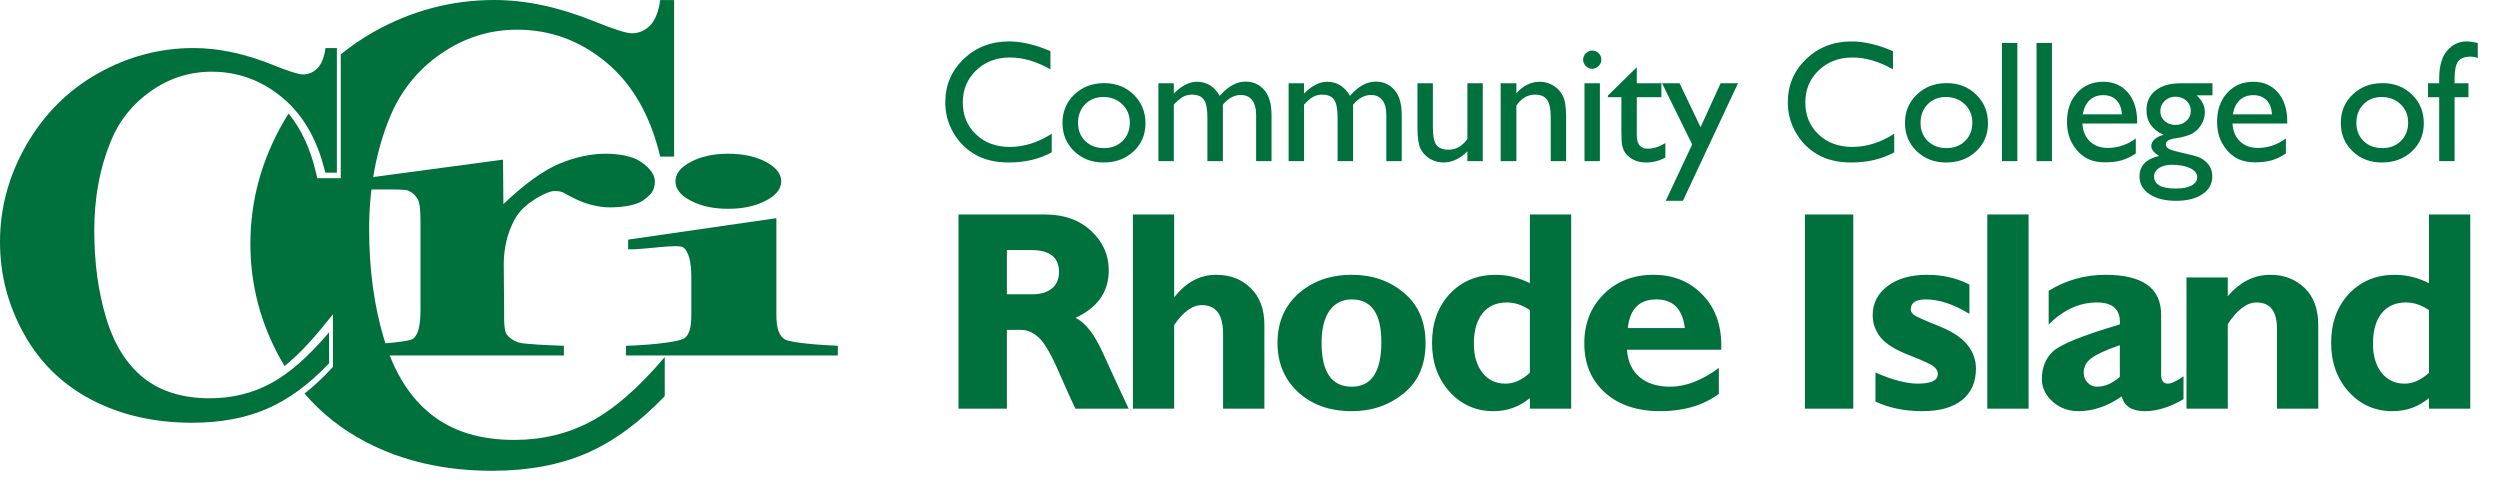
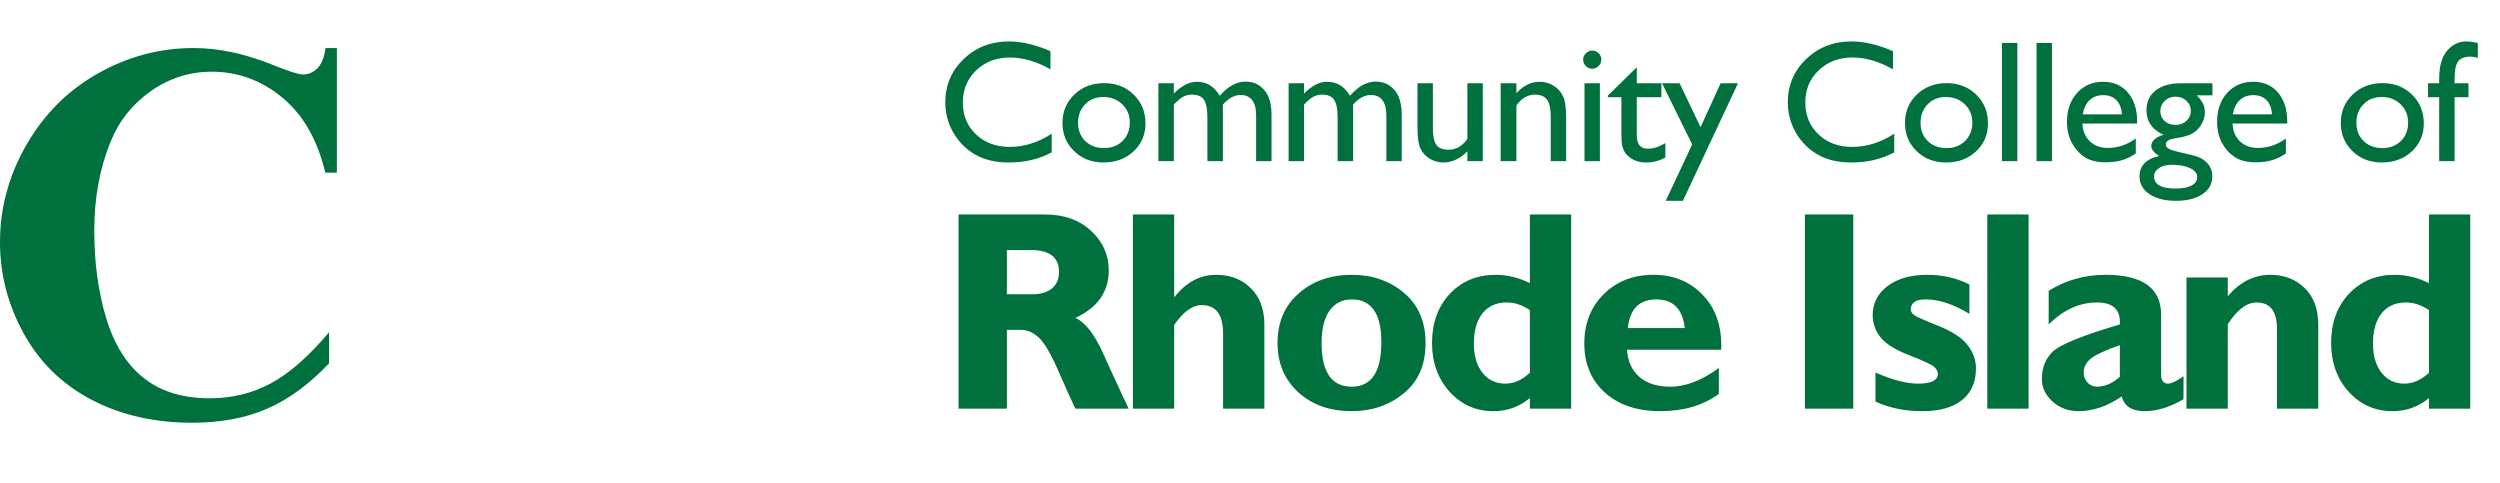
<svg xmlns="http://www.w3.org/2000/svg" width="202" height="39" viewBox="0 0 202 39" fill="none">
  <g clip-path="url(#clip0_33_4042)">
-     <path d="M35.604 4.361C37.478 3.053 39.537 2.399 41.779 2.399C44.463 2.399 46.867 3.278 48.991 5.045C51.109 6.811 52.564 9.348 53.343 12.655H54.468V0.007H53.343C53.218 0.938 52.947 1.621 52.535 2.05C52.116 2.479 51.623 2.69 51.057 2.69C50.616 2.69 49.579 2.362 47.955 1.701C45.139 0.567 42.463 0 39.934 0C36.501 0 33.258 0.858 30.2 2.573C29.244 3.111 28.362 3.722 27.532 4.398V14.4H25.635L25.539 13.986C25.091 12.038 24.348 10.431 23.319 9.181C23.187 9.392 23.047 9.603 22.922 9.821C21.128 12.932 20.231 16.225 20.231 19.692C20.231 22.985 21.04 26.089 22.657 29.004C22.768 29.2 22.885 29.382 22.995 29.571C23.944 28.808 24.929 27.804 25.944 26.569L26.899 25.398V29.643L26.76 29.796C26.061 30.552 25.341 31.221 24.605 31.802C25.966 33.387 27.612 34.688 29.546 35.706C32.523 37.261 35.934 38.039 39.765 38.039C42.683 38.039 45.234 37.559 47.411 36.615C49.594 35.662 51.689 34.121 53.711 32.006V28.851C51.63 31.308 49.646 33.038 47.771 34.041C45.889 35.044 43.823 35.546 41.566 35.546C38.816 35.546 36.574 34.863 34.846 33.489C33.119 32.122 31.847 30.094 31.038 27.419C30.23 24.744 29.825 21.771 29.825 18.514C29.825 15.258 30.384 12.19 31.494 9.486C32.362 7.371 33.729 5.663 35.604 4.354V4.361Z" fill="#00703C" />
    <path d="M27.219 3.889V13.954H26.285C25.664 11.323 24.513 9.303 22.831 7.901C21.149 6.499 19.242 5.794 17.105 5.794C15.325 5.794 13.688 6.312 12.2 7.354C10.713 8.397 9.621 9.756 8.941 11.438C8.059 13.588 7.618 15.989 7.618 18.621C7.618 21.252 7.939 23.582 8.582 25.71C9.225 27.838 10.234 29.448 11.61 30.541C12.985 31.634 14.765 32.181 16.948 32.181C18.742 32.181 20.379 31.785 21.874 30.98C23.369 30.182 24.939 28.801 26.591 26.846V29.355C24.991 31.045 23.324 32.267 21.59 33.022C19.855 33.777 17.83 34.158 15.52 34.158C12.477 34.158 9.771 33.539 7.401 32.303C5.039 31.066 3.207 29.283 1.929 26.968C0.643 24.646 0 22.18 0 19.555C0 16.794 0.71 14.177 2.138 11.697C3.566 9.224 5.487 7.297 7.917 5.931C10.339 4.565 12.918 3.882 15.647 3.882C17.658 3.882 19.781 4.335 22.016 5.233C23.309 5.758 24.132 6.017 24.483 6.017C24.931 6.017 25.32 5.844 25.657 5.506C25.986 5.169 26.202 4.622 26.3 3.882H27.234L27.219 3.889Z" fill="#00703C" />
-     <path d="M40.644 12.906L40.674 16.493C42.395 14.853 43.9 13.769 45.198 13.227C46.496 12.692 47.742 12.421 48.944 12.421C49.96 12.421 51.065 12.613 51.673 13.006C52.282 13.398 52.912 13.961 52.912 14.674C52.912 15.43 52.541 15.787 51.941 16.208C51.34 16.628 50.108 16.757 49.263 16.757C48.284 16.757 47.268 16.429 46.719 16.179C45.977 15.844 45.577 15.58 45.45 15.53C45.265 15.466 45.057 15.43 44.812 15.43C44.397 15.43 43.648 15.823 43.248 16.079C42.535 16.529 41.964 17.035 41.579 17.741C40.993 18.832 40.703 20.044 40.703 21.364L40.733 25.001V25.771C40.74 26.413 40.807 26.826 40.933 27.005C41.156 27.311 41.475 27.532 41.912 27.675C42.343 27.818 44.531 27.903 45.562 27.939V28.724H28.012V27.939C29.133 27.882 32.982 27.697 33.383 27.369C33.776 27.048 33.976 26.377 33.976 24.994V17.848C33.976 16.928 33.902 16.343 33.753 16.094C33.568 15.773 33.308 15.537 32.952 15.388C32.604 15.238 29.518 15.352 28.636 15.295V14.51L40.644 12.899V12.906Z" fill="#00703C" />
-     <path d="M62.731 17.634V25.415C62.731 26.548 62.945 27.083 63.372 27.397C63.8 27.711 66.459 27.889 67.696 27.939V28.724H50.578V27.939C51.734 27.918 54.732 27.711 55.299 27.326C55.675 27.062 55.859 26.548 55.859 25.415V22.348C55.859 21.214 55.645 20.308 55.218 19.994C54.791 19.681 51.984 20.194 50.754 20.144V19.36L62.739 17.627L62.731 17.634ZM58.842 12.421C60.036 12.421 61.052 12.642 61.877 13.077C62.702 13.512 63.122 14.04 63.122 14.653C63.122 15.266 62.702 15.794 61.862 16.222C61.023 16.657 60.014 16.871 58.835 16.871C57.656 16.871 56.655 16.657 55.822 16.222C54.99 15.794 54.577 15.266 54.577 14.653C54.577 14.04 54.99 13.512 55.822 13.077C56.647 12.642 57.656 12.421 58.835 12.421H58.842Z" fill="#00703C" />
    <path d="M84.979 10.805V12.309C83.977 12.855 82.819 13.129 81.507 13.129C80.44 13.129 79.536 12.915 78.793 12.486C78.05 12.058 77.462 11.468 77.029 10.716C76.596 9.964 76.38 9.15 76.38 8.275C76.38 6.885 76.874 5.716 77.863 4.769C78.856 3.821 80.08 3.347 81.534 3.347C82.537 3.347 83.651 3.609 84.877 4.133V5.603C83.76 4.965 82.669 4.646 81.602 4.646C80.508 4.646 79.599 4.992 78.875 5.685C78.155 6.373 77.795 7.236 77.795 8.275C77.795 9.324 78.15 10.185 78.861 10.859C79.572 11.534 80.481 11.871 81.589 11.871C82.746 11.871 83.876 11.516 84.979 10.805ZM89.218 6.717C90.175 6.717 90.97 7.027 91.603 7.646C92.237 8.262 92.554 9.036 92.554 9.971C92.554 10.878 92.233 11.632 91.59 12.233C90.947 12.83 90.138 13.129 89.163 13.129C88.22 13.129 87.431 12.826 86.798 12.22C86.164 11.609 85.848 10.848 85.848 9.937C85.848 9.016 86.167 8.25 86.805 7.64C87.447 7.024 88.252 6.717 89.218 6.717ZM89.149 7.838C88.552 7.838 88.062 8.034 87.68 8.426C87.297 8.818 87.106 9.317 87.106 9.923C87.106 10.524 87.302 11.017 87.693 11.399C88.085 11.778 88.589 11.967 89.204 11.967C89.815 11.967 90.314 11.775 90.701 11.393C91.093 11.005 91.289 10.511 91.289 9.909C91.289 9.312 91.086 8.818 90.681 8.426C90.275 8.034 89.765 7.838 89.149 7.838ZM98.809 8.453V13.02H97.558V9.52C97.558 8.822 97.465 8.337 97.278 8.063C97.091 7.785 96.765 7.646 96.3 7.646C96.04 7.646 95.801 7.706 95.582 7.824C95.368 7.943 95.122 8.152 94.844 8.453V13.02H93.6V6.73H94.844V7.558C95.478 6.924 96.097 6.607 96.703 6.607C97.501 6.607 98.118 6.986 98.556 7.742C99.221 6.977 99.916 6.594 100.641 6.594C101.252 6.594 101.753 6.817 102.145 7.264C102.541 7.71 102.74 8.392 102.74 9.308V13.02H101.495V9.294C101.495 8.77 101.388 8.369 101.174 8.091C100.96 7.813 100.652 7.674 100.251 7.674C99.736 7.674 99.255 7.934 98.809 8.453ZM109.33 8.453V13.02H108.079V9.52C108.079 8.822 107.985 8.337 107.798 8.063C107.612 7.785 107.286 7.646 106.821 7.646C106.561 7.646 106.322 7.706 106.103 7.824C105.889 7.943 105.643 8.152 105.365 8.453V13.02H104.121V6.73H105.365V7.558C105.998 6.924 106.618 6.607 107.224 6.607C108.022 6.607 108.639 6.986 109.077 7.742C109.742 6.977 110.437 6.594 111.162 6.594C111.772 6.594 112.274 6.817 112.666 7.264C113.062 7.71 113.26 8.392 113.26 9.308V13.02H112.016V9.294C112.016 8.77 111.909 8.369 111.695 8.091C111.481 7.813 111.173 7.674 110.772 7.674C110.257 7.674 109.776 7.934 109.33 8.453ZM118.565 13.02V12.22C118.301 12.507 117.998 12.73 117.656 12.89C117.319 13.049 116.982 13.129 116.644 13.129C116.248 13.129 115.881 13.031 115.544 12.835C115.211 12.634 114.958 12.366 114.785 12.028C114.616 11.687 114.532 11.121 114.532 10.333V6.73H115.776V10.319C115.776 10.98 115.87 11.443 116.057 11.707C116.248 11.967 116.581 12.097 117.055 12.097C117.647 12.097 118.151 11.807 118.565 11.229V6.73H119.809V13.02H118.565ZM122.524 6.73V7.53C123.08 6.915 123.711 6.607 124.417 6.607C124.809 6.607 125.174 6.71 125.511 6.915C125.848 7.116 126.103 7.394 126.277 7.749C126.454 8.1 126.543 8.658 126.543 9.424V13.02H125.299V9.438C125.299 8.795 125.201 8.337 125.005 8.063C124.809 7.785 124.481 7.646 124.021 7.646C123.433 7.646 122.934 7.94 122.524 8.528V13.02H121.252V6.73H122.524ZM128.642 4.085C128.847 4.085 129.023 4.156 129.168 4.297C129.314 4.438 129.387 4.611 129.387 4.816C129.387 5.017 129.314 5.19 129.168 5.336C129.023 5.482 128.847 5.555 128.642 5.555C128.451 5.555 128.282 5.482 128.136 5.336C127.99 5.186 127.917 5.012 127.917 4.816C127.917 4.625 127.99 4.456 128.136 4.311C128.282 4.16 128.451 4.085 128.642 4.085ZM128.027 6.73H129.271V13.02H128.027V6.73ZM129.914 7.729L132.252 5.432V6.73H134.241V7.852H132.252V10.935C132.252 11.655 132.55 12.015 133.147 12.015C133.594 12.015 134.065 11.864 134.562 11.563V12.726C134.084 12.995 133.562 13.129 132.997 13.129C132.427 13.129 131.953 12.963 131.575 12.63C131.456 12.53 131.358 12.418 131.281 12.295C131.203 12.167 131.137 12.003 131.083 11.803C131.033 11.598 131.008 11.21 131.008 10.641V7.852H129.914V7.729ZM139.026 6.73H140.428L135.978 16.226H134.59L136.729 11.673L134.296 6.73H135.711L137.406 10.278L139.026 6.73ZM153.054 10.805V12.309C152.052 12.855 150.894 13.129 149.582 13.129C148.515 13.129 147.611 12.915 146.868 12.486C146.125 12.058 145.537 11.468 145.104 10.716C144.671 9.964 144.455 9.15 144.455 8.275C144.455 6.885 144.949 5.716 145.938 4.769C146.932 3.821 148.155 3.347 149.609 3.347C150.612 3.347 151.726 3.609 152.952 4.133V5.603C151.835 4.965 150.744 4.646 149.677 4.646C148.584 4.646 147.674 4.992 146.95 5.685C146.23 6.373 145.87 7.236 145.87 8.275C145.87 9.324 146.225 10.185 146.936 10.859C147.647 11.534 148.556 11.871 149.664 11.871C150.821 11.871 151.951 11.516 153.054 10.805ZM157.293 6.717C158.25 6.717 159.045 7.027 159.679 7.646C160.312 8.262 160.629 9.036 160.629 9.971C160.629 10.878 160.307 11.632 159.665 12.233C159.022 12.83 158.213 13.129 157.238 13.129C156.295 13.129 155.506 12.826 154.873 12.22C154.239 11.609 153.923 10.848 153.923 9.937C153.923 9.016 154.242 8.25 154.88 7.64C155.522 7.024 156.327 6.717 157.293 6.717ZM157.224 7.838C156.627 7.838 156.138 8.034 155.755 8.426C155.372 8.818 155.18 9.317 155.18 9.923C155.18 10.524 155.376 11.017 155.768 11.399C156.16 11.778 156.664 11.967 157.279 11.967C157.89 11.967 158.389 11.775 158.776 11.393C159.168 11.005 159.364 10.511 159.364 9.909C159.364 9.312 159.161 8.818 158.756 8.426C158.35 8.034 157.84 7.838 157.224 7.838ZM161.757 3.47H163.001V13.02H161.757V3.47ZM164.553 3.47H165.797V13.02H164.553V3.47ZM172.681 9.984H168.258C168.29 10.586 168.491 11.065 168.86 11.42C169.234 11.775 169.715 11.953 170.302 11.953C171.123 11.953 171.879 11.698 172.572 11.188V12.404C172.189 12.659 171.809 12.842 171.43 12.951C171.057 13.06 170.617 13.115 170.111 13.115C169.418 13.115 168.858 12.972 168.429 12.685C168.001 12.398 167.657 12.012 167.397 11.529C167.142 11.042 167.014 10.479 167.014 9.841C167.014 8.884 167.285 8.107 167.828 7.51C168.37 6.908 169.074 6.607 169.94 6.607C170.774 6.607 171.439 6.899 171.936 7.482C172.433 8.066 172.681 8.847 172.681 9.827V9.984ZM168.286 9.239H171.451C171.419 8.743 171.271 8.36 171.007 8.091C170.742 7.822 170.387 7.688 169.94 7.688C169.493 7.688 169.127 7.822 168.84 8.091C168.557 8.36 168.372 8.743 168.286 9.239ZM173.434 8.904C173.434 8.234 173.677 7.706 174.165 7.318C174.657 6.926 175.327 6.73 176.175 6.73H178.766V7.701H177.494C177.74 7.952 177.911 8.18 178.007 8.385C178.102 8.59 178.15 8.825 178.15 9.089C178.15 9.417 178.057 9.741 177.87 10.06C177.683 10.374 177.442 10.616 177.145 10.784C176.854 10.953 176.373 11.087 175.703 11.188C175.234 11.256 174.999 11.418 174.999 11.673C174.999 11.819 175.086 11.94 175.259 12.035C175.436 12.126 175.755 12.222 176.216 12.322C176.986 12.491 177.48 12.623 177.699 12.719C177.922 12.815 178.123 12.951 178.301 13.129C178.602 13.43 178.752 13.808 178.752 14.264C178.752 14.861 178.485 15.337 177.952 15.692C177.423 16.048 176.715 16.226 175.826 16.226C174.928 16.226 174.211 16.046 173.673 15.685C173.14 15.33 172.873 14.852 172.873 14.25C172.873 13.398 173.399 12.849 174.452 12.602C174.033 12.334 173.823 12.067 173.823 11.803C173.823 11.602 173.912 11.42 174.09 11.256C174.272 11.092 174.516 10.971 174.821 10.894C173.896 10.483 173.434 9.82 173.434 8.904ZM175.771 7.811C175.434 7.811 175.147 7.924 174.91 8.152C174.673 8.38 174.555 8.654 174.555 8.973C174.555 9.296 174.671 9.565 174.903 9.779C175.136 9.989 175.43 10.094 175.785 10.094C176.136 10.094 176.428 9.987 176.66 9.772C176.897 9.554 177.016 9.283 177.016 8.959C177.016 8.631 176.897 8.357 176.66 8.139C176.423 7.92 176.127 7.811 175.771 7.811ZM175.477 13.313C175.058 13.313 174.714 13.402 174.445 13.58C174.181 13.758 174.049 13.986 174.049 14.264C174.049 14.911 174.632 15.234 175.799 15.234C176.35 15.234 176.776 15.152 177.077 14.988C177.382 14.829 177.535 14.601 177.535 14.305C177.535 14.013 177.344 13.774 176.961 13.587C176.578 13.405 176.084 13.313 175.477 13.313ZM184.809 9.984H180.386C180.418 10.586 180.618 11.065 180.988 11.42C181.361 11.775 181.842 11.953 182.43 11.953C183.25 11.953 184.007 11.698 184.699 11.188V12.404C184.317 12.659 183.936 12.842 183.558 12.951C183.184 13.06 182.744 13.115 182.239 13.115C181.546 13.115 180.985 12.972 180.557 12.685C180.128 12.398 179.784 12.012 179.525 11.529C179.269 11.042 179.142 10.479 179.142 9.841C179.142 8.884 179.413 8.107 179.955 7.51C180.498 6.908 181.202 6.607 182.068 6.607C182.902 6.607 183.567 6.899 184.064 7.482C184.56 8.066 184.809 8.847 184.809 9.827V9.984ZM180.413 9.239H183.578C183.546 8.743 183.398 8.36 183.134 8.091C182.87 7.822 182.514 7.688 182.068 7.688C181.621 7.688 181.254 7.822 180.967 8.091C180.684 8.36 180.5 8.743 180.413 9.239ZM192.507 6.717C193.464 6.717 194.259 7.027 194.892 7.646C195.526 8.262 195.843 9.036 195.843 9.971C195.843 10.878 195.521 11.632 194.879 12.233C194.236 12.83 193.427 13.129 192.452 13.129C191.509 13.129 190.72 12.826 190.087 12.22C189.453 11.609 189.137 10.848 189.137 9.937C189.137 9.016 189.456 8.25 190.094 7.64C190.736 7.024 191.54 6.717 192.507 6.717ZM192.438 7.838C191.841 7.838 191.351 8.034 190.969 8.426C190.586 8.818 190.394 9.317 190.394 9.923C190.394 10.524 190.59 11.017 190.982 11.399C191.374 11.778 191.878 11.967 192.493 11.967C193.104 11.967 193.603 11.775 193.99 11.393C194.382 11.005 194.578 10.511 194.578 9.909C194.578 9.312 194.375 8.818 193.97 8.426C193.564 8.034 193.054 7.838 192.438 7.838ZM197.087 6.73V6.354C197.087 5.343 197.301 4.589 197.73 4.092C198.163 3.595 198.68 3.347 199.281 3.347C199.541 3.347 199.849 3.388 200.204 3.47V4.687C200.004 4.614 199.812 4.577 199.63 4.577C199.142 4.577 198.803 4.707 198.611 4.967C198.425 5.227 198.331 5.689 198.331 6.354V6.73H199.452V7.852H198.331V13.02H197.087V7.852H196.185V6.73H197.087Z" fill="#00703C" />
    <path d="M77.448 17.331H84.456C85.976 17.331 87.211 17.772 88.162 18.656C89.113 19.532 89.588 20.595 89.588 21.845C89.588 23.575 88.69 24.855 86.893 25.686C87.686 26.038 88.435 27 89.139 28.572C89.85 30.145 90.535 31.627 91.194 33.02H86.893C86.638 32.503 86.193 31.518 85.556 30.066C84.927 28.613 84.385 27.681 83.928 27.27C83.479 26.858 82.996 26.652 82.479 26.652H81.356V33.02H77.448V17.331ZM81.356 20.206V23.777H83.423C84.082 23.777 84.602 23.623 84.984 23.316C85.373 23.002 85.568 22.556 85.568 21.98C85.568 20.797 84.823 20.206 83.333 20.206H81.356ZM94.873 17.331V23.979H94.918C95.847 22.796 96.966 22.205 98.276 22.205C99.407 22.205 100.335 22.564 101.061 23.283C101.795 23.994 102.162 24.986 102.162 26.259V33.02H98.826V26.966C98.826 25.424 98.254 24.653 97.108 24.653C96.352 24.653 95.607 25.188 94.873 26.259V33.02H91.538V17.331H94.873ZM109.221 22.205C110.883 22.205 112.291 22.691 113.444 23.665C114.604 24.638 115.185 25.993 115.185 27.73C115.185 29.474 114.597 30.826 113.421 31.784C112.246 32.742 110.846 33.222 109.221 33.222C107.462 33.222 106.021 32.713 104.898 31.694C103.782 30.669 103.224 29.34 103.224 27.707C103.224 26.045 103.793 24.713 104.931 23.709C106.077 22.706 107.507 22.205 109.221 22.205ZM109.221 31.245C110.816 31.245 111.613 30.044 111.613 27.64C111.613 25.342 110.816 24.192 109.221 24.192C108.458 24.192 107.859 24.496 107.424 25.102C106.998 25.709 106.784 26.577 106.784 27.707C106.784 30.066 107.597 31.245 109.221 31.245ZM126.95 17.331V33.02H123.614V32.166C122.761 32.87 121.78 33.222 120.672 33.222C119.257 33.222 118.074 32.698 117.123 31.649C116.18 30.601 115.708 29.287 115.708 27.707C115.708 26.09 116.187 24.769 117.145 23.743C118.111 22.717 119.347 22.205 120.852 22.205C121.787 22.205 122.708 22.429 123.614 22.878V17.331H126.95ZM123.614 30.122V25.057C123.008 24.645 122.386 24.439 121.75 24.439C120.911 24.439 120.256 24.731 119.785 25.315C119.32 25.899 119.088 26.719 119.088 27.775C119.088 28.748 119.32 29.531 119.785 30.122C120.249 30.706 120.866 30.998 121.638 30.998C122.319 30.998 122.978 30.706 123.614 30.122ZM138.883 29.729V31.829C137.61 32.758 136.034 33.222 134.155 33.222C132.291 33.222 130.801 32.724 129.685 31.728C128.57 30.725 128.012 29.4 128.012 27.752C128.012 26.135 128.536 24.806 129.584 23.766C130.633 22.725 131.969 22.205 133.594 22.205C135.226 22.205 136.562 22.755 137.603 23.855C138.651 24.949 139.141 26.416 139.074 28.258H131.46C131.527 29.216 131.868 29.954 132.482 30.47C133.096 30.987 133.919 31.245 134.952 31.245C136.203 31.245 137.513 30.74 138.883 29.729ZM131.527 26.506H136.132C135.952 24.963 135.185 24.192 133.829 24.192C132.459 24.192 131.692 24.963 131.527 26.506ZM149.745 17.331V33.02H145.837V17.331H149.745ZM159.129 22.991V25.36C157.857 24.582 156.677 24.192 155.592 24.192C154.791 24.192 154.39 24.466 154.39 25.012C154.39 25.154 154.473 25.297 154.637 25.439C154.809 25.574 155.457 25.866 156.58 26.315C157.703 26.757 158.497 27.27 158.961 27.854C159.425 28.438 159.657 29.078 159.657 29.774C159.657 30.875 159.283 31.724 158.534 32.323C157.786 32.922 156.719 33.222 155.334 33.222C153.911 33.222 152.646 32.963 151.538 32.447V30.1C152.9 30.699 154.042 30.998 154.963 30.998C156.041 30.998 156.58 30.736 156.58 30.212C156.58 30.01 156.479 29.819 156.277 29.639C156.082 29.459 155.416 29.149 154.278 28.707C153.14 28.265 152.361 27.779 151.942 27.247C151.523 26.715 151.313 26.124 151.313 25.473C151.313 24.507 151.714 23.721 152.515 23.114C153.323 22.508 154.386 22.205 155.704 22.205C156.969 22.205 158.111 22.467 159.129 22.991ZM163.909 17.331V33.02H160.574V17.331H163.909ZM176.427 30.403V32.256C175.319 32.9 174.278 33.222 173.305 33.222C172.256 33.222 171.635 32.825 171.44 32.031C170.28 32.825 169.116 33.222 167.948 33.222C167.124 33.222 166.424 32.963 165.848 32.447C165.271 31.923 164.983 31.316 164.983 30.627C164.983 29.706 165.279 28.965 165.87 28.404C166.469 27.835 168.273 27.105 171.283 26.214C171.358 25.031 170.744 24.439 169.441 24.439C168.026 24.439 166.723 25.031 165.533 26.214V23.496C166.926 22.635 168.457 22.205 170.126 22.205C173.121 22.205 174.619 23.279 174.619 25.428V30.257C174.619 30.751 174.802 30.998 175.169 30.998C175.446 30.998 175.865 30.8 176.427 30.403ZM171.283 30.448V27.887C170.167 28.276 169.4 28.628 168.981 28.943C168.569 29.25 168.363 29.643 168.363 30.122C168.363 30.429 168.468 30.695 168.678 30.919C168.887 31.137 169.142 31.245 169.441 31.245C170.07 31.245 170.684 30.979 171.283 30.448ZM180.005 22.418V23.934C180.985 22.781 182.135 22.205 183.452 22.205C184.553 22.205 185.47 22.556 186.204 23.26C186.945 23.964 187.316 24.971 187.316 26.281V33.02H183.98V26.562C183.98 25.147 183.43 24.439 182.329 24.439C181.543 24.439 180.768 25.023 180.005 26.191V33.02H176.669V22.418H180.005ZM199.597 17.331V33.02H196.262V32.166C195.408 32.87 194.428 33.222 193.319 33.222C191.904 33.222 190.721 32.698 189.771 31.649C188.827 30.601 188.356 29.287 188.356 27.707C188.356 26.09 188.835 24.769 189.793 23.743C190.759 22.717 191.994 22.205 193.499 22.205C194.435 22.205 195.356 22.429 196.262 22.878V17.331H199.597ZM196.262 30.122V25.057C195.655 24.645 195.034 24.439 194.398 24.439C193.559 24.439 192.904 24.731 192.432 25.315C191.968 25.899 191.736 26.719 191.736 27.775C191.736 28.748 191.968 29.531 192.432 30.122C192.896 30.706 193.514 30.998 194.285 30.998C194.967 30.998 195.625 30.706 196.262 30.122Z" fill="#00703C" />
  </g>
  <defs>
    <clipPath id="clip0_33_4042">
      <rect width="201.696" height="38.039" fill="white" />
    </clipPath>
  </defs>
</svg>